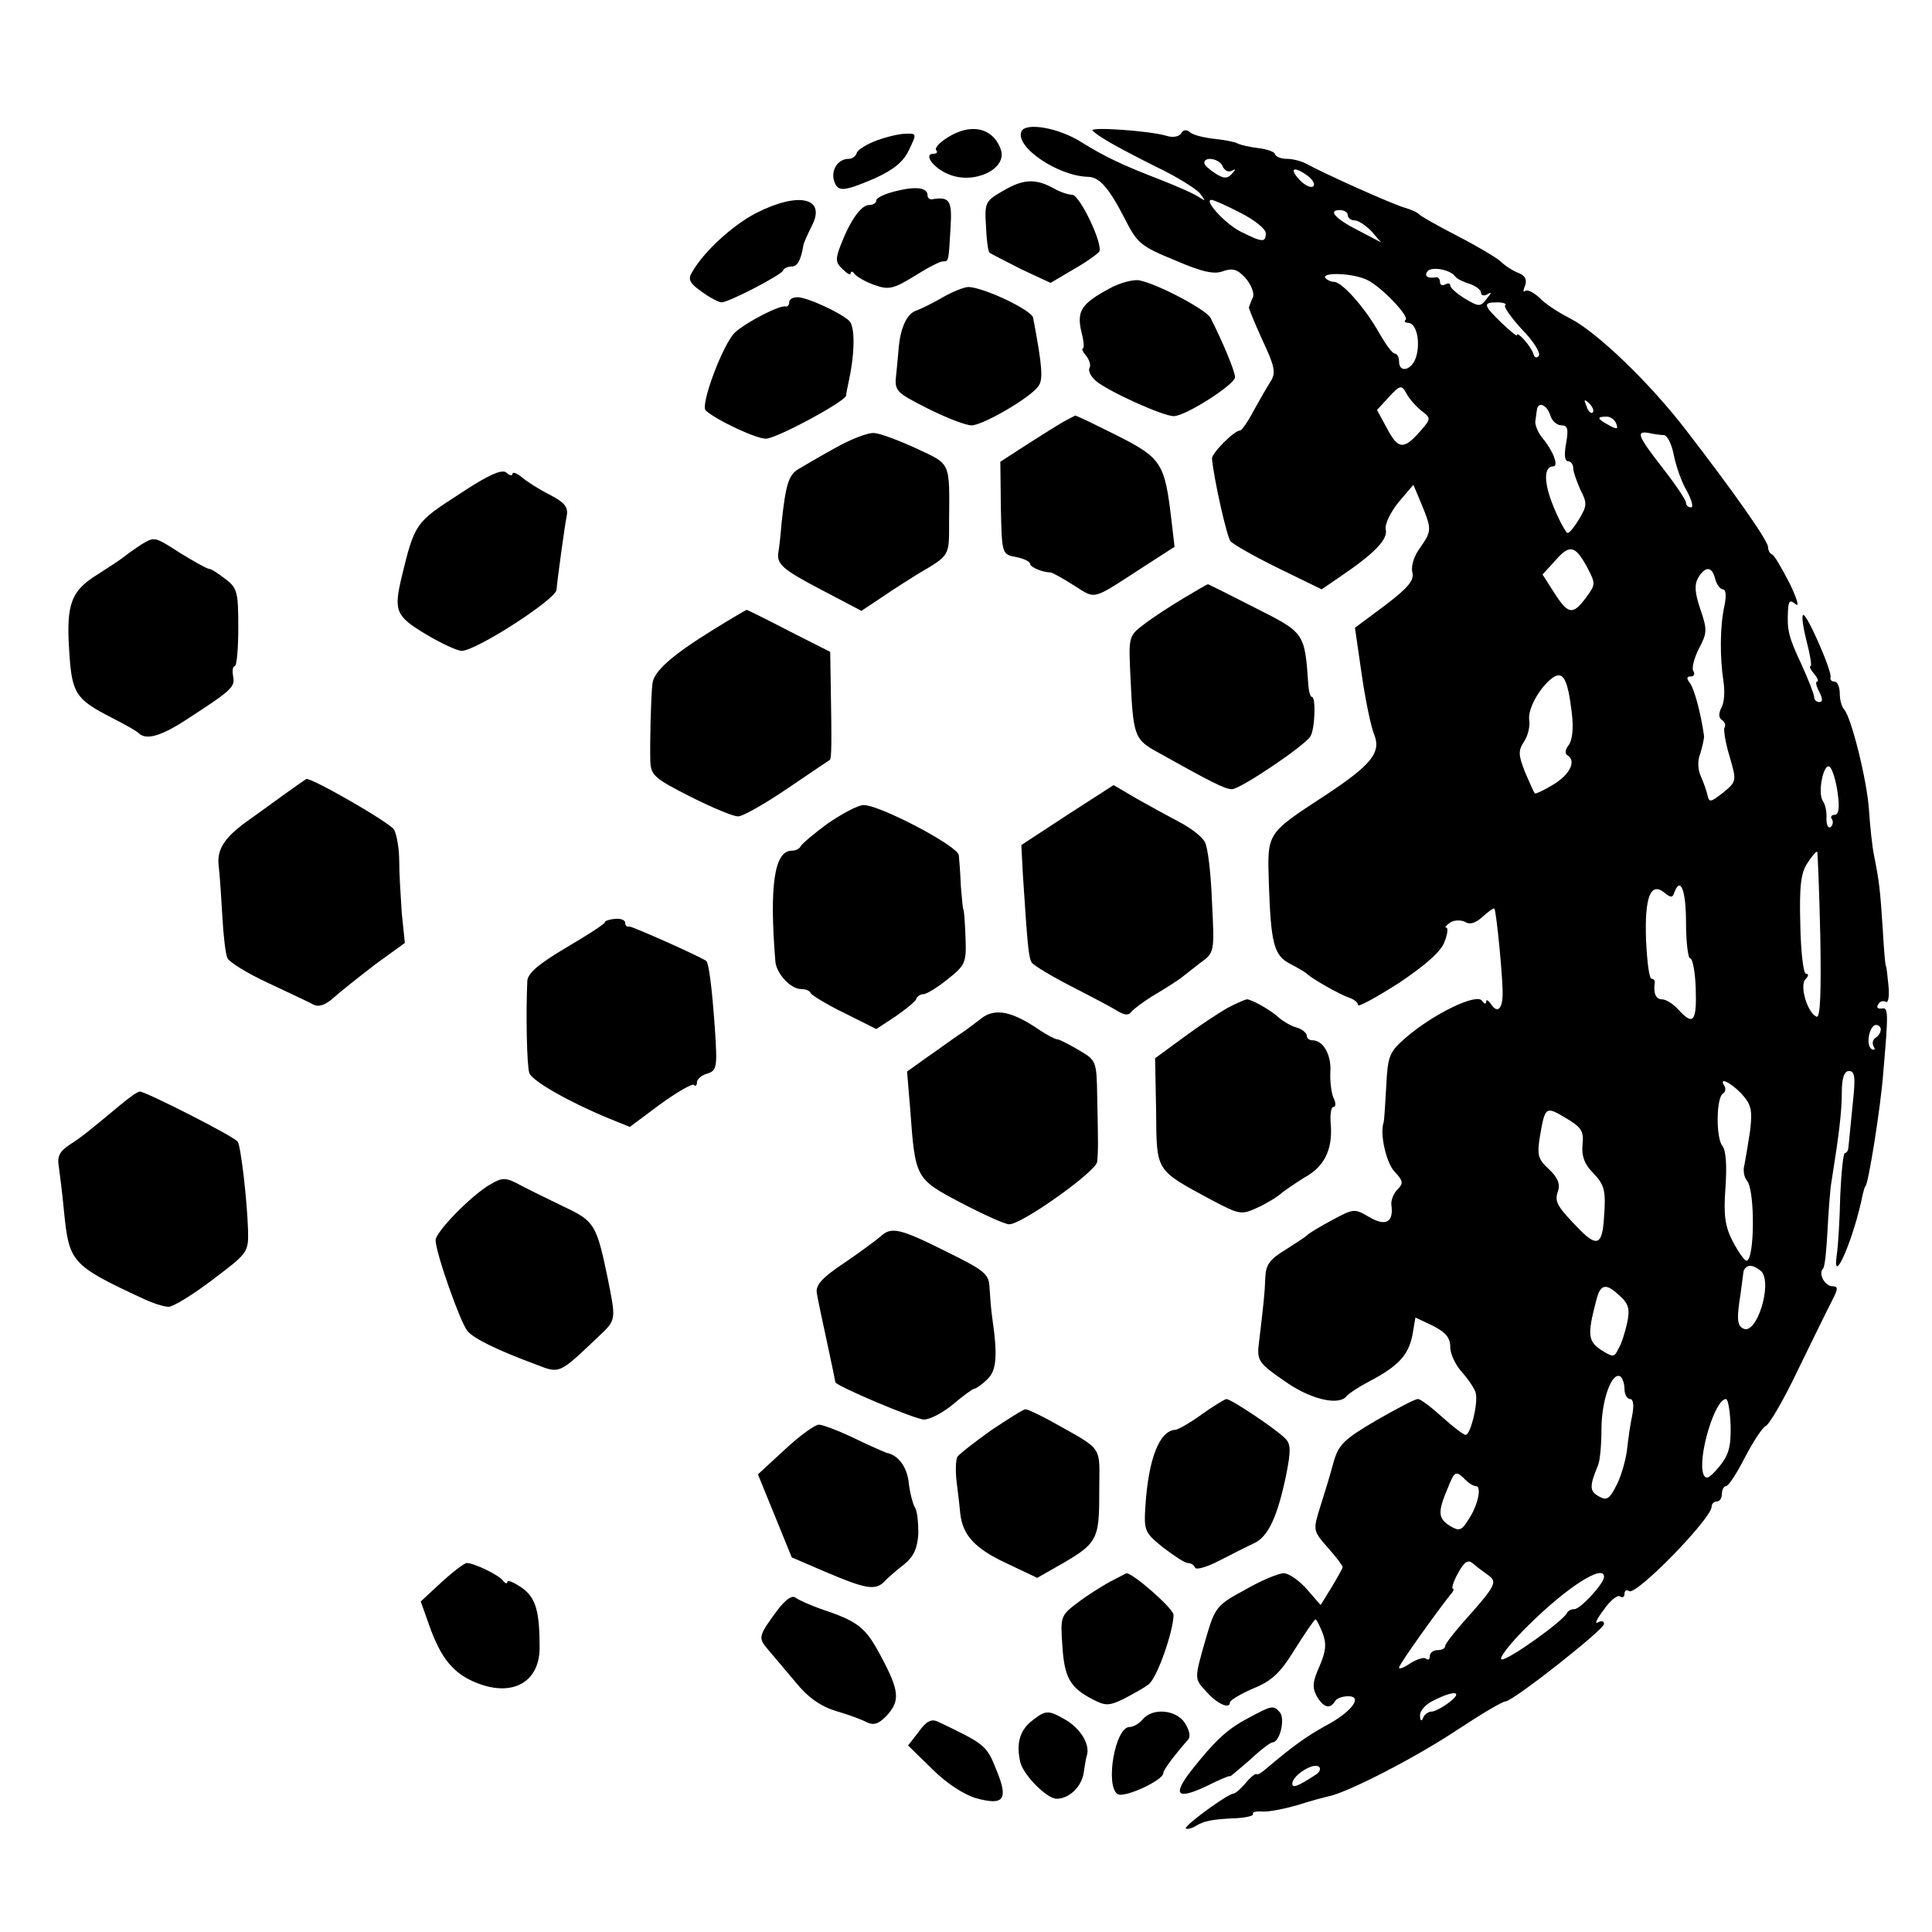
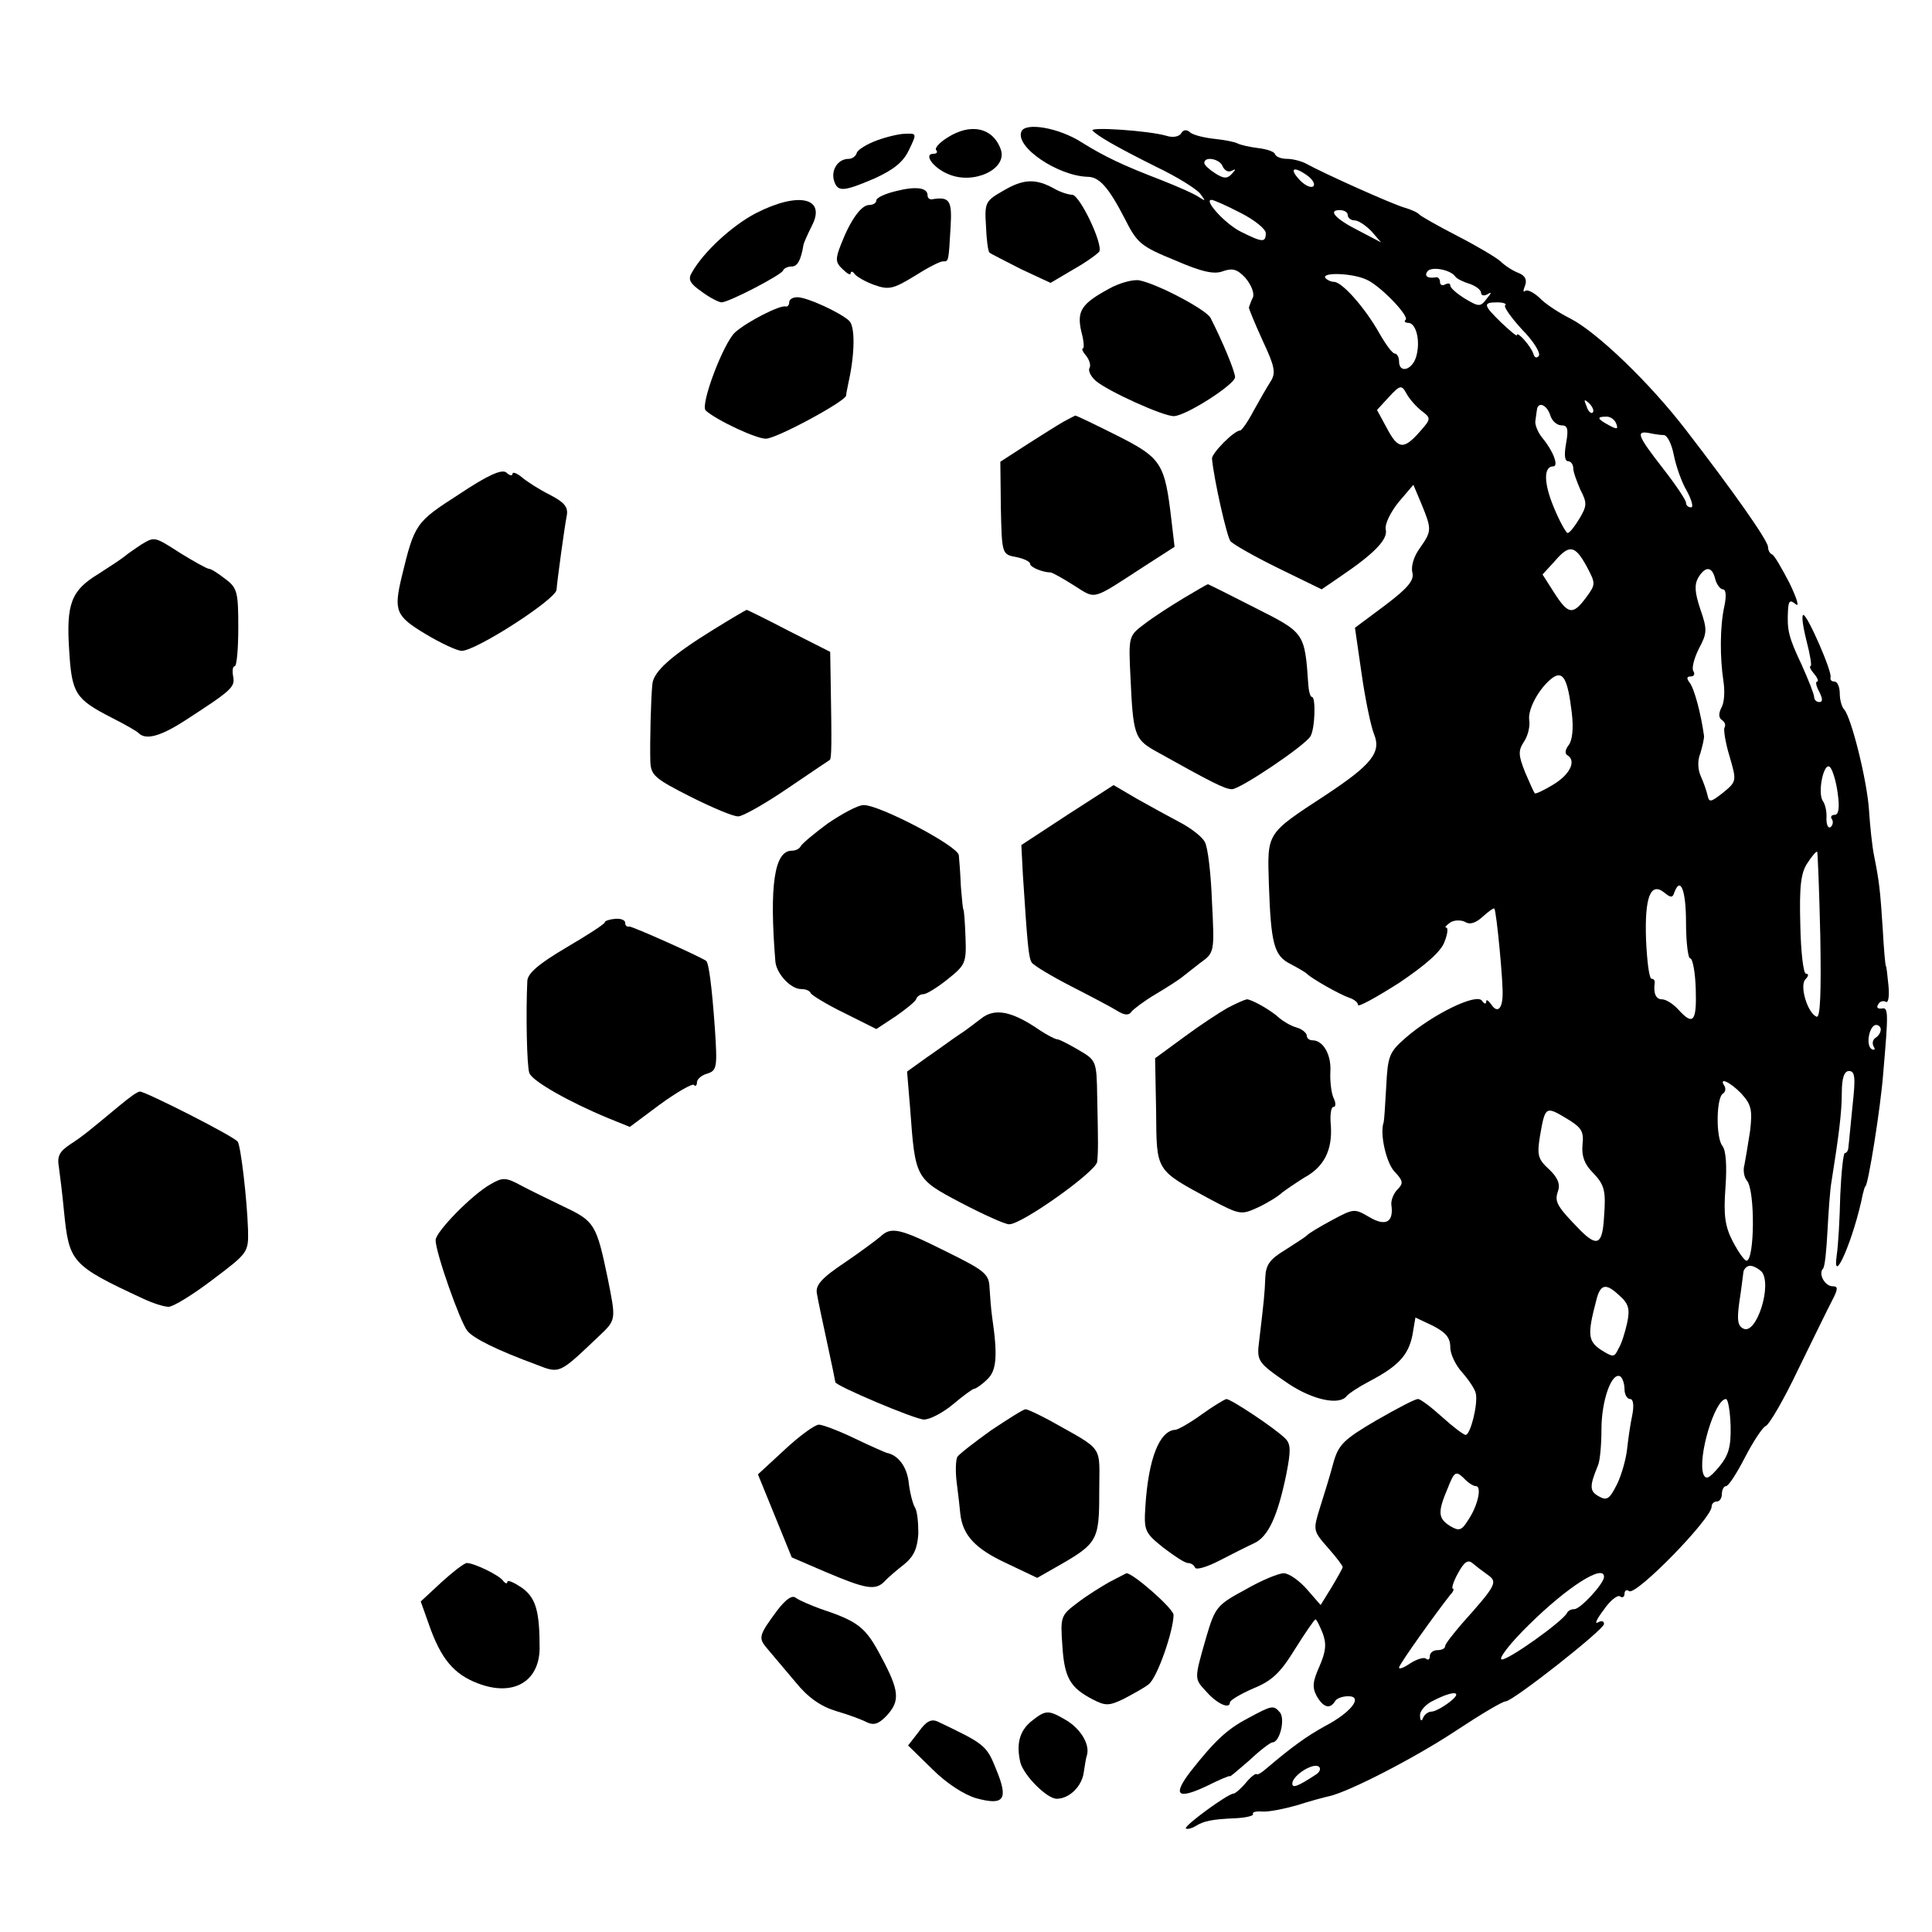
<svg xmlns="http://www.w3.org/2000/svg" version="1.0" width="377pt" height="377pt" viewBox="0 0 377 377" preserveAspectRatio="xMidYMid meet">
  <g transform="translate(0,377) scale(0.1,-0.1)" fill="#000000" stroke="none">
    <path d="M1993 3513 c-12 -30 71 -86 129 -88 23 0 41 -20 73 -82 24 -48 32 -54 98 -81 53 -23 77 -28 94 -21 18 6 27 4 43 -13 11 -13 18 -29 15 -38 -4 -8 -7 -17 -8 -20 0 -3 12 -32 27 -65 24 -51 26 -63 15 -80 -7 -11 -22 -37 -33 -57 -11 -21 -23 -38 -26 -38 -12 0 -56 -45 -55 -55 4 -42 29 -152 36 -161 5 -6 47 -30 94 -53 l84 -41 38 26 c65 44 92 72 87 91 -2 10 9 33 25 53 l29 34 16 -38 c20 -49 20 -52 -3 -85 -12 -16 -18 -36 -15 -48 4 -15 -8 -30 -53 -64 l-59 -44 13 -90 c7 -49 18 -102 24 -117 15 -36 -4 -60 -95 -120 -116 -76 -113 -72 -110 -173 4 -117 10 -140 42 -156 15 -8 29 -16 32 -19 10 -10 65 -41 83 -47 9 -3 17 -9 17 -14 0 -5 36 15 80 43 52 35 83 62 89 81 6 15 7 27 3 27 -4 0 0 4 8 10 8 5 21 5 29 1 9 -6 21 -2 34 10 11 10 22 18 23 16 4 -4 18 -149 16 -171 -1 -26 -11 -33 -22 -16 -6 8 -10 11 -10 5 0 -5 -4 -4 -8 2 -10 16 -96 -26 -149 -72 -32 -28 -35 -35 -38 -95 -2 -36 -4 -67 -5 -70 -8 -22 5 -79 21 -96 17 -18 18 -23 6 -35 -8 -8 -13 -22 -12 -30 5 -34 -11 -43 -43 -24 -29 17 -30 17 -73 -6 -24 -13 -46 -26 -49 -30 -3 -3 -22 -15 -42 -28 -30 -18 -38 -29 -39 -54 -1 -30 -3 -49 -12 -124 -5 -39 -3 -42 57 -83 48 -32 100 -43 114 -24 4 5 24 18 45 29 55 29 75 50 83 89 l6 35 34 -16 c25 -13 34 -23 34 -42 0 -14 11 -36 24 -50 13 -15 25 -33 26 -41 4 -22 -11 -80 -20 -80 -4 0 -25 16 -46 35 -21 19 -42 35 -47 35 -6 0 -42 -19 -82 -42 -63 -37 -73 -47 -83 -82 -6 -23 -18 -62 -26 -87 -14 -45 -14 -46 15 -79 16 -18 29 -35 29 -38 0 -2 -10 -20 -22 -40 l-21 -34 -27 31 c-15 17 -35 31 -45 31 -10 0 -44 -14 -75 -32 -56 -30 -59 -35 -76 -92 -24 -84 -24 -81 0 -107 21 -24 46 -35 46 -21 0 4 20 16 45 27 37 15 53 30 82 77 20 32 38 58 40 58 2 0 8 -12 14 -27 8 -21 6 -36 -6 -64 -13 -29 -15 -41 -6 -58 13 -23 26 -27 36 -11 3 6 15 10 26 10 30 0 5 -32 -45 -58 -36 -20 -63 -39 -116 -84 -8 -7 -16 -12 -18 -10 -2 2 -12 -6 -21 -17 -10 -12 -21 -21 -24 -21 -11 0 -97 -63 -93 -68 3 -2 11 0 18 4 17 11 34 14 80 16 20 1 35 5 33 8 -2 4 6 6 18 5 12 -1 42 5 67 12 25 8 54 16 64 18 39 9 166 74 249 129 47 31 89 56 95 56 14 0 192 140 192 151 0 6 -5 7 -12 3 -7 -4 -2 7 11 24 12 18 27 30 32 27 5 -4 9 -1 9 5 0 6 4 9 9 5 15 -8 161 142 161 165 0 6 5 10 10 10 6 0 10 7 10 15 0 8 4 15 8 15 5 0 21 25 37 56 16 31 34 58 40 61 7 2 36 52 64 111 29 59 58 119 66 134 12 23 12 28 1 28 -15 0 -28 24 -19 34 4 3 7 36 9 73 2 38 5 82 8 98 14 88 20 134 20 173 0 29 5 42 14 42 12 0 13 -13 7 -67 -4 -38 -7 -74 -8 -80 0 -7 -3 -13 -7 -13 -3 0 -7 -37 -9 -82 -1 -46 -4 -99 -7 -118 -9 -65 34 34 51 120 2 8 4 15 5 15 5 0 30 154 35 223 10 116 10 127 -3 124 -8 -1 -11 2 -7 8 3 6 10 8 15 5 5 -3 7 12 5 32 -2 21 -4 38 -5 38 -1 0 -4 32 -6 70 -5 78 -7 95 -17 145 -4 19 -8 60 -10 90 -4 58 -34 178 -48 195 -5 5 -9 19 -9 32 0 13 -5 23 -10 23 -6 0 -9 3 -8 8 4 10 -45 122 -53 122 -4 0 -1 -22 6 -50 7 -27 11 -50 8 -50 -3 0 0 -7 7 -15 7 -8 9 -15 6 -15 -4 0 -2 -9 4 -20 7 -14 7 -20 0 -20 -5 0 -10 4 -10 10 0 5 -11 33 -24 62 -26 55 -29 68 -27 107 1 19 4 21 15 12 8 -7 2 12 -12 41 -15 29 -30 55 -34 56 -5 2 -8 9 -8 15 -1 13 -66 106 -161 229 -70 91 -172 189 -224 216 -22 11 -50 29 -61 41 -12 11 -25 17 -28 13 -4 -3 -4 1 0 11 4 11 0 19 -12 24 -11 4 -27 14 -36 23 -9 8 -48 31 -85 50 -37 19 -70 38 -73 41 -3 4 -16 10 -30 14 -24 7 -156 66 -192 86 -10 5 -26 9 -37 9 -11 0 -21 4 -23 9 -1 5 -16 10 -33 12 -16 2 -34 6 -40 9 -5 3 -26 7 -45 9 -19 2 -40 7 -47 12 -7 7 -14 6 -18 -1 -4 -7 -17 -9 -29 -5 -34 10 -152 18 -144 10 11 -11 43 -30 125 -71 40 -19 78 -43 85 -52 11 -15 11 -15 -2 -7 -8 6 -42 21 -75 34 -73 28 -109 45 -154 73 -45 29 -111 40 -118 21z m393 -68 c4 -8 11 -12 18 -8 8 4 8 3 0 -6 -9 -10 -16 -10 -33 1 -11 7 -21 16 -21 20 0 14 31 8 36 -7z m167 -19 c10 -8 14 -17 9 -20 -5 -3 -17 3 -27 14 -21 23 -9 26 18 6z m-133 -71 c28 -14 50 -32 50 -40 0 -19 -7 -18 -49 3 -30 15 -73 62 -57 62 4 0 29 -11 56 -25z m210 -5 c0 -5 6 -10 13 -10 8 0 22 -10 33 -21 l19 -22 -42 22 c-46 23 -63 41 -39 41 9 0 16 -4 16 -10z m210 -120 c3 -4 15 -10 28 -14 12 -4 22 -12 22 -17 0 -6 6 -7 13 -3 8 5 8 3 -2 -9 -12 -16 -15 -16 -42 0 -16 10 -29 21 -29 26 0 4 -4 5 -10 2 -5 -3 -10 -1 -10 4 0 6 -3 10 -7 10 -17 -3 -24 2 -18 11 7 11 46 4 55 -10z m-175 -5 c26 -10 85 -71 78 -79 -4 -3 -1 -6 5 -6 15 0 24 -34 16 -64 -7 -28 -34 -36 -34 -11 0 8 -4 15 -8 15 -5 0 -18 18 -30 39 -28 50 -73 101 -89 101 -6 0 -14 4 -17 8 -6 11 52 9 79 -3z m272 -51 c-3 -3 12 -24 33 -47 22 -22 36 -45 33 -51 -4 -6 -9 -4 -11 4 -5 15 -32 45 -32 36 0 -3 -13 8 -30 24 -36 35 -37 40 -8 40 12 0 19 -3 15 -6z m-164 -205 c20 -15 20 -16 -3 -42 -31 -35 -42 -34 -64 8 l-19 35 23 25 c22 24 25 24 34 8 5 -10 18 -25 29 -34z m335 -4 c-3 -3 -9 2 -12 12 -6 14 -5 15 5 6 7 -7 10 -15 7 -18z m-83 -5 c3 -11 13 -20 22 -20 12 0 14 -7 9 -35 -4 -22 -3 -35 4 -35 5 0 10 -6 10 -14 0 -7 7 -26 14 -42 13 -25 13 -31 -2 -56 -9 -15 -19 -28 -23 -28 -3 0 -16 23 -27 50 -20 48 -20 80 -1 80 11 0 0 30 -21 55 -9 11 -15 26 -14 33 1 6 2 17 3 22 2 17 19 11 26 -10z m129 -17 c4 -11 1 -11 -14 -3 -24 13 -25 17 -5 17 8 0 16 -6 19 -14z m93 -22 c7 -1 15 -18 19 -38 4 -21 15 -53 25 -70 10 -18 14 -33 9 -33 -6 0 -10 4 -10 9 0 5 -20 35 -45 67 -49 63 -54 74 -27 69 9 -2 22 -4 29 -4z m-151 -256 c18 -34 18 -35 -1 -61 -26 -35 -35 -33 -62 9 l-23 36 23 25 c29 34 40 33 63 -9z m251 -25 c3 -11 10 -20 15 -20 6 0 7 -13 3 -32 -9 -40 -9 -101 -2 -147 3 -19 2 -42 -4 -52 -6 -12 -5 -20 1 -24 6 -4 8 -10 5 -15 -2 -4 2 -30 10 -56 14 -48 14 -49 -13 -71 -24 -19 -27 -19 -30 -5 -2 9 -8 26 -13 37 -6 13 -7 31 -1 45 4 14 8 30 7 35 -6 43 -19 92 -28 103 -6 8 -6 12 2 12 7 0 9 5 5 11 -3 6 2 25 11 43 16 30 17 37 3 77 -11 33 -12 48 -4 62 14 23 27 22 33 -3z m-280 -260 c4 -32 1 -55 -6 -64 -7 -9 -8 -17 -2 -20 17 -11 5 -37 -28 -57 -18 -11 -35 -19 -36 -17 -2 2 -10 20 -19 41 -13 33 -14 42 -2 60 8 12 12 31 10 42 -3 21 19 62 45 82 21 15 30 -1 38 -67z m519 -158 c4 -28 2 -42 -6 -42 -6 0 -9 -4 -5 -9 3 -5 1 -12 -3 -15 -5 -3 -8 5 -8 17 1 12 -2 27 -7 34 -11 16 2 78 14 66 5 -5 12 -28 15 -51z m-34 -278 c2 -111 0 -160 -7 -158 -18 7 -34 61 -22 73 6 6 7 11 1 11 -5 0 -10 43 -11 96 -2 74 1 101 14 120 9 14 17 23 19 22 1 -2 4 -76 6 -164z m-285 84 c12 33 23 5 23 -58 0 -38 4 -70 8 -70 5 0 10 -27 11 -60 2 -64 -5 -72 -34 -40 -10 11 -24 20 -32 20 -12 0 -17 12 -14 33 0 4 -2 7 -6 7 -5 0 -9 34 -11 76 -3 84 9 114 36 92 12 -10 16 -10 19 0z m403 -267 c0 -6 -5 -13 -10 -16 -6 -4 -7 -11 -4 -17 4 -6 2 -8 -4 -5 -12 8 -4 47 9 47 5 0 9 -4 9 -9z m-272 -125 c19 -21 22 -31 17 -73 -4 -26 -9 -56 -11 -66 -3 -10 -1 -24 5 -31 16 -19 15 -156 -1 -156 -4 0 -16 17 -27 38 -15 29 -18 51 -14 105 3 43 1 72 -6 81 -13 16 -12 94 1 102 5 3 6 10 3 15 -12 18 11 8 33 -15z m-310 -100 c-2 -22 4 -38 20 -54 23 -24 26 -35 22 -87 -3 -53 -13 -59 -46 -26 -46 47 -51 56 -44 76 5 14 0 27 -17 43 -22 20 -24 28 -18 65 10 58 11 59 51 35 30 -18 35 -25 32 -52z m350 -248 c20 -26 -10 -121 -35 -111 -12 5 -14 16 -9 52 4 25 7 52 8 59 1 6 7 12 13 12 7 0 17 -6 23 -12z m-277 -47 c17 -15 20 -26 14 -53 -4 -18 -11 -41 -17 -50 -8 -17 -10 -17 -34 -2 -25 17 -27 29 -9 97 8 32 19 34 46 8z m9 -182 c0 -10 5 -19 11 -19 6 0 8 -12 4 -32 -4 -18 -8 -48 -10 -66 -2 -18 -10 -48 -19 -67 -15 -30 -20 -34 -36 -25 -18 10 -19 19 -2 60 4 8 7 40 7 71 0 56 20 113 37 103 4 -3 8 -14 8 -25z m207 -71 c1 -42 -4 -58 -23 -81 -19 -22 -25 -25 -30 -14 -12 32 22 147 44 147 4 0 8 -23 9 -52z m-497 -118 c12 0 4 -38 -15 -66 -13 -21 -18 -22 -35 -12 -24 15 -25 27 -5 74 13 33 16 34 31 20 8 -9 19 -16 24 -16z m23 -173 c20 -14 17 -20 -50 -95 -18 -21 -33 -40 -33 -44 0 -5 -7 -8 -15 -8 -8 0 -15 -5 -15 -12 0 -6 -3 -8 -7 -5 -3 4 -17 0 -30 -8 -13 -9 -23 -13 -23 -9 0 6 73 108 100 142 6 6 8 12 5 12 -3 0 1 14 10 30 12 22 19 27 28 20 7 -6 20 -16 30 -23z m227 -4 c0 -13 -46 -63 -58 -63 -6 0 -12 -3 -14 -7 -7 -16 -118 -95 -128 -91 -6 2 18 33 54 68 75 74 146 119 146 93z m-301 -244 c-13 -10 -29 -19 -36 -19 -6 0 -14 -6 -16 -12 -3 -8 -6 -6 -6 4 -1 9 11 23 27 30 39 20 58 18 31 -3z m-260 -141 c-38 -25 -49 -29 -47 -16 4 16 40 38 51 31 5 -3 3 -10 -4 -15z" />
    <path d="M1848 3501 c-16 -10 -25 -21 -21 -24 3 -4 1 -7 -5 -7 -21 0 -1 -28 29 -40 49 -21 115 10 102 48 -15 43 -59 53 -105 23z" />
    <path d="M1711 3496 c-19 -7 -37 -18 -39 -24 -2 -7 -9 -12 -16 -12 -20 0 -34 -20 -29 -41 7 -24 17 -24 80 3 37 17 56 32 67 56 15 31 15 32 -7 31 -12 0 -37 -6 -56 -13z" />
    <path d="M1958 3398 c-35 -20 -37 -23 -34 -69 1 -27 4 -50 7 -52 2 -2 30 -16 61 -32 l58 -27 44 26 c25 14 47 30 51 35 8 14 -38 111 -53 111 -7 0 -23 5 -35 12 -36 20 -60 19 -99 -4z" />
    <path d="M1748 3397 c-21 -5 -38 -13 -38 -18 0 -5 -6 -9 -14 -9 -15 0 -36 -28 -55 -77 -11 -28 -11 -35 3 -48 9 -9 16 -13 16 -8 0 4 4 4 8 -2 4 -5 21 -15 38 -21 28 -10 37 -8 78 17 25 16 50 29 56 29 11 0 11 -3 15 68 3 51 -2 59 -37 53 -5 0 -8 3 -8 8 0 15 -23 18 -62 8z" />
    <path d="M1475 3354 c-46 -24 -102 -75 -125 -116 -8 -13 -4 -21 19 -37 16 -12 34 -21 39 -21 14 0 116 53 120 62 2 5 10 8 17 8 11 0 18 12 23 43 1 4 8 20 16 36 29 55 -25 68 -109 25z" />
    <path d="M2163 3206 c-53 -29 -62 -43 -53 -83 5 -18 6 -33 3 -33 -3 0 0 -7 7 -15 6 -8 9 -18 6 -23 -3 -5 2 -16 12 -25 23 -20 133 -70 153 -69 24 1 119 62 119 76 0 11 -24 69 -48 116 -9 16 -103 66 -139 73 -12 2 -39 -5 -60 -17z" />
-     <path d="M1840 3190 c-19 -11 -43 -23 -52 -26 -18 -6 -30 -32 -34 -69 -1 -11 -3 -36 -5 -54 -4 -34 -2 -36 61 -68 36 -18 74 -33 86 -33 21 0 112 52 130 76 10 13 8 39 -10 134 -3 15 -96 59 -126 60 -8 0 -31 -9 -50 -20z" />
    <path d="M1540 3180 c0 -5 -3 -9 -7 -8 -11 3 -74 -29 -98 -50 -23 -20 -69 -142 -58 -153 21 -19 100 -56 118 -55 22 1 155 73 156 84 0 4 3 16 5 27 12 54 13 108 1 119 -17 16 -82 46 -101 46 -9 0 -16 -4 -16 -10z" />
    <path d="M2075 2947 c-12 -7 -44 -27 -72 -45 l-51 -33 1 -90 c2 -90 2 -91 30 -96 15 -3 27 -9 27 -13 0 -7 25 -17 40 -17 3 0 23 -11 45 -25 45 -28 33 -31 138 37 l59 38 -6 51 c-13 112 -19 122 -106 166 -44 22 -81 40 -82 39 -2 -1 -12 -6 -23 -12z" />
-     <path d="M1630 2896 c-31 -17 -63 -36 -73 -42 -18 -11 -24 -30 -32 -106 -2 -26 -5 -50 -6 -55 -4 -24 8 -34 82 -73 l80 -42 42 28 c23 16 54 35 68 44 63 37 61 34 61 101 1 120 4 112 -64 144 -35 16 -72 30 -83 30 -11 1 -45 -12 -75 -29z" />
    <path d="M895 2805 c-84 -54 -86 -57 -111 -160 -16 -67 -12 -77 46 -112 30 -18 62 -33 71 -33 28 0 183 100 185 119 1 16 16 126 20 145 3 17 -5 26 -34 41 -20 10 -45 26 -54 34 -10 8 -18 11 -18 6 0 -4 -6 -3 -12 3 -9 7 -36 -5 -93 -43z" />
    <path d="M275 2707 c-10 -7 -24 -16 -31 -22 -6 -5 -30 -21 -52 -35 -53 -32 -63 -58 -57 -149 5 -84 12 -95 82 -131 26 -13 50 -27 53 -30 14 -15 43 -7 91 24 91 59 98 65 94 86 -2 11 -1 20 3 20 4 0 7 34 7 76 0 68 -2 77 -25 94 -14 11 -28 20 -32 20 -4 0 -29 14 -55 30 -53 34 -51 33 -78 17z" />
    <path d="M2310 2603 c-25 -15 -59 -37 -76 -50 -32 -24 -32 -24 -28 -106 5 -109 8 -119 46 -141 111 -62 138 -76 152 -76 16 0 141 84 153 103 9 14 11 77 3 77 -3 0 -6 10 -7 23 -7 103 -7 102 -104 151 -49 25 -91 46 -92 46 -1 0 -22 -12 -47 -27z" />
    <path d="M1393 2542 c-81 -50 -118 -82 -120 -107 -3 -29 -5 -115 -4 -150 1 -28 8 -34 79 -70 42 -21 84 -39 93 -38 8 0 51 24 95 54 43 29 81 55 83 56 4 2 4 35 2 150 l-1 61 -81 41 c-44 23 -81 41 -82 41 -1 0 -30 -17 -64 -38z" />
-     <path d="M555 2220 c-22 -16 -51 -37 -65 -47 -52 -36 -68 -60 -63 -95 2 -18 5 -62 7 -98 2 -36 6 -72 10 -80 4 -8 40 -30 79 -48 40 -19 79 -37 88 -42 11 -6 24 -1 40 13 13 12 50 41 81 65 l58 42 -6 58 c-2 31 -5 77 -5 102 0 24 -5 52 -10 61 -7 13 -158 100 -171 99 -2 -1 -21 -14 -43 -30z" />
    <path d="M2083 2180 l-90 -59 3 -58 c9 -138 11 -160 17 -171 4 -6 39 -27 78 -47 39 -20 79 -41 90 -48 13 -8 22 -9 27 -1 4 5 25 21 47 34 22 13 45 28 50 32 6 5 22 17 37 29 28 20 28 21 23 119 -2 55 -8 107 -14 117 -5 10 -27 27 -48 38 -21 11 -59 32 -84 46 l-46 27 -90 -58z" />
    <path d="M1615 2163 c-27 -20 -51 -40 -53 -45 -2 -4 -9 -8 -17 -8 -34 0 -44 -68 -32 -216 2 -24 30 -54 50 -54 9 0 17 -3 19 -8 2 -4 31 -22 66 -39 l62 -31 38 25 c20 14 39 29 40 34 2 5 8 9 14 9 6 0 27 13 47 29 35 28 37 32 35 83 -1 29 -3 53 -4 53 -1 0 -3 20 -5 45 -1 25 -3 52 -4 61 -1 18 -156 99 -186 98 -11 0 -42 -17 -70 -36z" />
    <path d="M1180 1970 c0 -3 -34 -25 -75 -49 -54 -32 -75 -50 -76 -65 -3 -62 -1 -168 4 -180 6 -16 79 -57 154 -88 l42 -17 59 44 c33 24 63 41 66 38 3 -4 6 -1 6 5 0 6 9 14 20 17 19 6 20 12 15 88 -6 84 -12 128 -17 132 -13 9 -145 68 -150 67 -5 -1 -8 2 -8 7 0 6 -9 9 -20 8 -11 -1 -20 -4 -20 -7z" />
    <path d="M2395 1803 c-16 -9 -54 -34 -85 -57 l-56 -41 2 -104 c1 -118 -2 -113 107 -172 57 -30 59 -30 92 -15 19 9 40 22 47 29 8 6 27 19 43 29 39 21 55 54 52 101 -2 20 0 37 5 37 5 0 5 8 0 18 -4 9 -7 32 -6 51 2 33 -14 61 -35 61 -6 0 -11 4 -11 9 0 5 -9 13 -20 16 -11 3 -26 12 -33 18 -17 16 -55 37 -64 37 -5 -1 -21 -8 -38 -17z" />
    <path d="M1914 1782 c-12 -9 -31 -24 -44 -32 -12 -8 -39 -28 -61 -43 l-39 -28 6 -72 c10 -137 10 -137 99 -184 44 -23 86 -42 94 -42 24 -1 170 103 172 122 2 21 2 37 0 127 -1 70 -2 71 -36 91 -19 11 -38 21 -42 21 -4 0 -19 8 -33 17 -55 38 -89 45 -116 23z" />
    <path d="M235 1614 c-64 -53 -72 -60 -98 -77 -21 -14 -26 -23 -22 -45 2 -15 7 -54 10 -87 10 -98 14 -104 154 -169 19 -9 41 -16 50 -16 9 0 48 24 86 53 69 52 70 53 69 97 -2 61 -14 162 -20 172 -6 10 -180 98 -191 98 -5 0 -21 -12 -38 -26z" />
    <path d="M957 1459 c-37 -21 -107 -93 -107 -109 0 -24 48 -160 62 -177 12 -15 59 -38 135 -66 46 -18 44 -18 121 55 35 33 34 32 18 113 -22 106 -26 112 -85 140 -31 15 -68 33 -83 41 -31 17 -37 17 -61 3z" />
    <path d="M1718 1357 c-7 -6 -39 -30 -70 -51 -45 -30 -57 -44 -54 -60 2 -12 11 -55 20 -96 9 -41 16 -76 16 -77 0 -7 156 -73 173 -73 12 0 38 14 57 30 19 16 38 30 41 30 3 0 15 8 25 18 19 17 21 47 10 122 -2 14 -4 39 -5 56 -1 28 -8 34 -85 72 -90 45 -107 49 -128 29z" />
    <path d="M2345 1010 c-22 -16 -45 -29 -51 -30 -31 -1 -53 -55 -59 -150 -3 -47 -1 -51 35 -80 21 -16 42 -30 48 -30 6 0 12 -4 14 -9 2 -5 23 1 48 14 25 13 55 28 68 34 27 13 45 52 62 134 9 46 9 59 -2 70 -20 20 -106 77 -115 77 -4 -1 -26 -14 -48 -30z" />
    <path d="M1934 979 c-32 -23 -62 -46 -66 -52 -3 -6 -4 -29 -1 -51 3 -23 6 -50 7 -61 5 -41 29 -67 89 -95 l61 -29 35 20 c83 47 86 52 86 147 0 95 12 79 -98 141 -21 11 -41 21 -46 21 -4 0 -34 -19 -67 -41z" />
    <path d="M1531 941 l-52 -48 33 -81 33 -81 65 -28 c80 -34 98 -37 116 -19 7 8 25 23 39 34 18 15 25 30 27 59 0 22 -2 45 -7 52 -4 7 -10 30 -12 50 -4 30 -21 52 -43 56 -3 1 -31 13 -62 28 -31 15 -63 27 -70 27 -8 0 -38 -22 -67 -49z" />
    <path d="M862 683 l-41 -38 16 -45 c23 -66 48 -97 96 -115 68 -26 119 3 120 68 0 73 -7 99 -35 119 -15 10 -28 16 -28 11 0 -4 -4 -3 -8 2 -7 11 -57 35 -71 35 -5 0 -27 -17 -49 -37z" />
    <path d="M2165 683 c-16 -9 -45 -27 -63 -41 -32 -24 -33 -27 -29 -83 4 -63 15 -82 59 -105 25 -13 32 -13 61 1 17 9 39 21 48 28 17 12 49 105 49 136 -1 13 -80 82 -92 81 -2 -1 -16 -8 -33 -17z" />
    <path d="M1517 628 c-37 -50 -38 -54 -19 -76 9 -11 34 -40 54 -64 25 -31 50 -48 80 -57 24 -7 51 -17 60 -22 13 -6 23 -3 38 13 27 29 25 49 -11 116 -30 57 -44 68 -119 93 -19 7 -40 16 -47 21 -7 6 -19 -2 -36 -24z" />
    <path d="M2435 417 c-40 -21 -64 -43 -112 -104 -35 -46 -26 -55 30 -29 26 13 47 22 47 20 0 -2 17 13 38 31 20 19 41 35 45 35 14 0 25 44 15 58 -13 15 -15 15 -63 -11z" />
    <path d="M2011 410 c-22 -19 -28 -44 -20 -79 7 -26 52 -71 71 -71 25 0 50 25 53 53 2 12 4 27 6 32 6 21 -12 51 -40 68 -36 21 -40 21 -70 -3z" />
-     <path d="M2230 415 c-7 -8 -18 -15 -26 -15 -28 0 -48 -115 -23 -131 13 -8 89 27 89 41 0 6 20 33 48 65 6 6 3 19 -6 33 -17 26 -63 30 -82 7z" />
    <path d="M1793 391 l-21 -27 47 -46 c28 -28 62 -50 86 -57 55 -15 63 -2 39 56 -19 48 -23 50 -115 94 -12 5 -22 0 -36 -20z" />
  </g>
</svg>